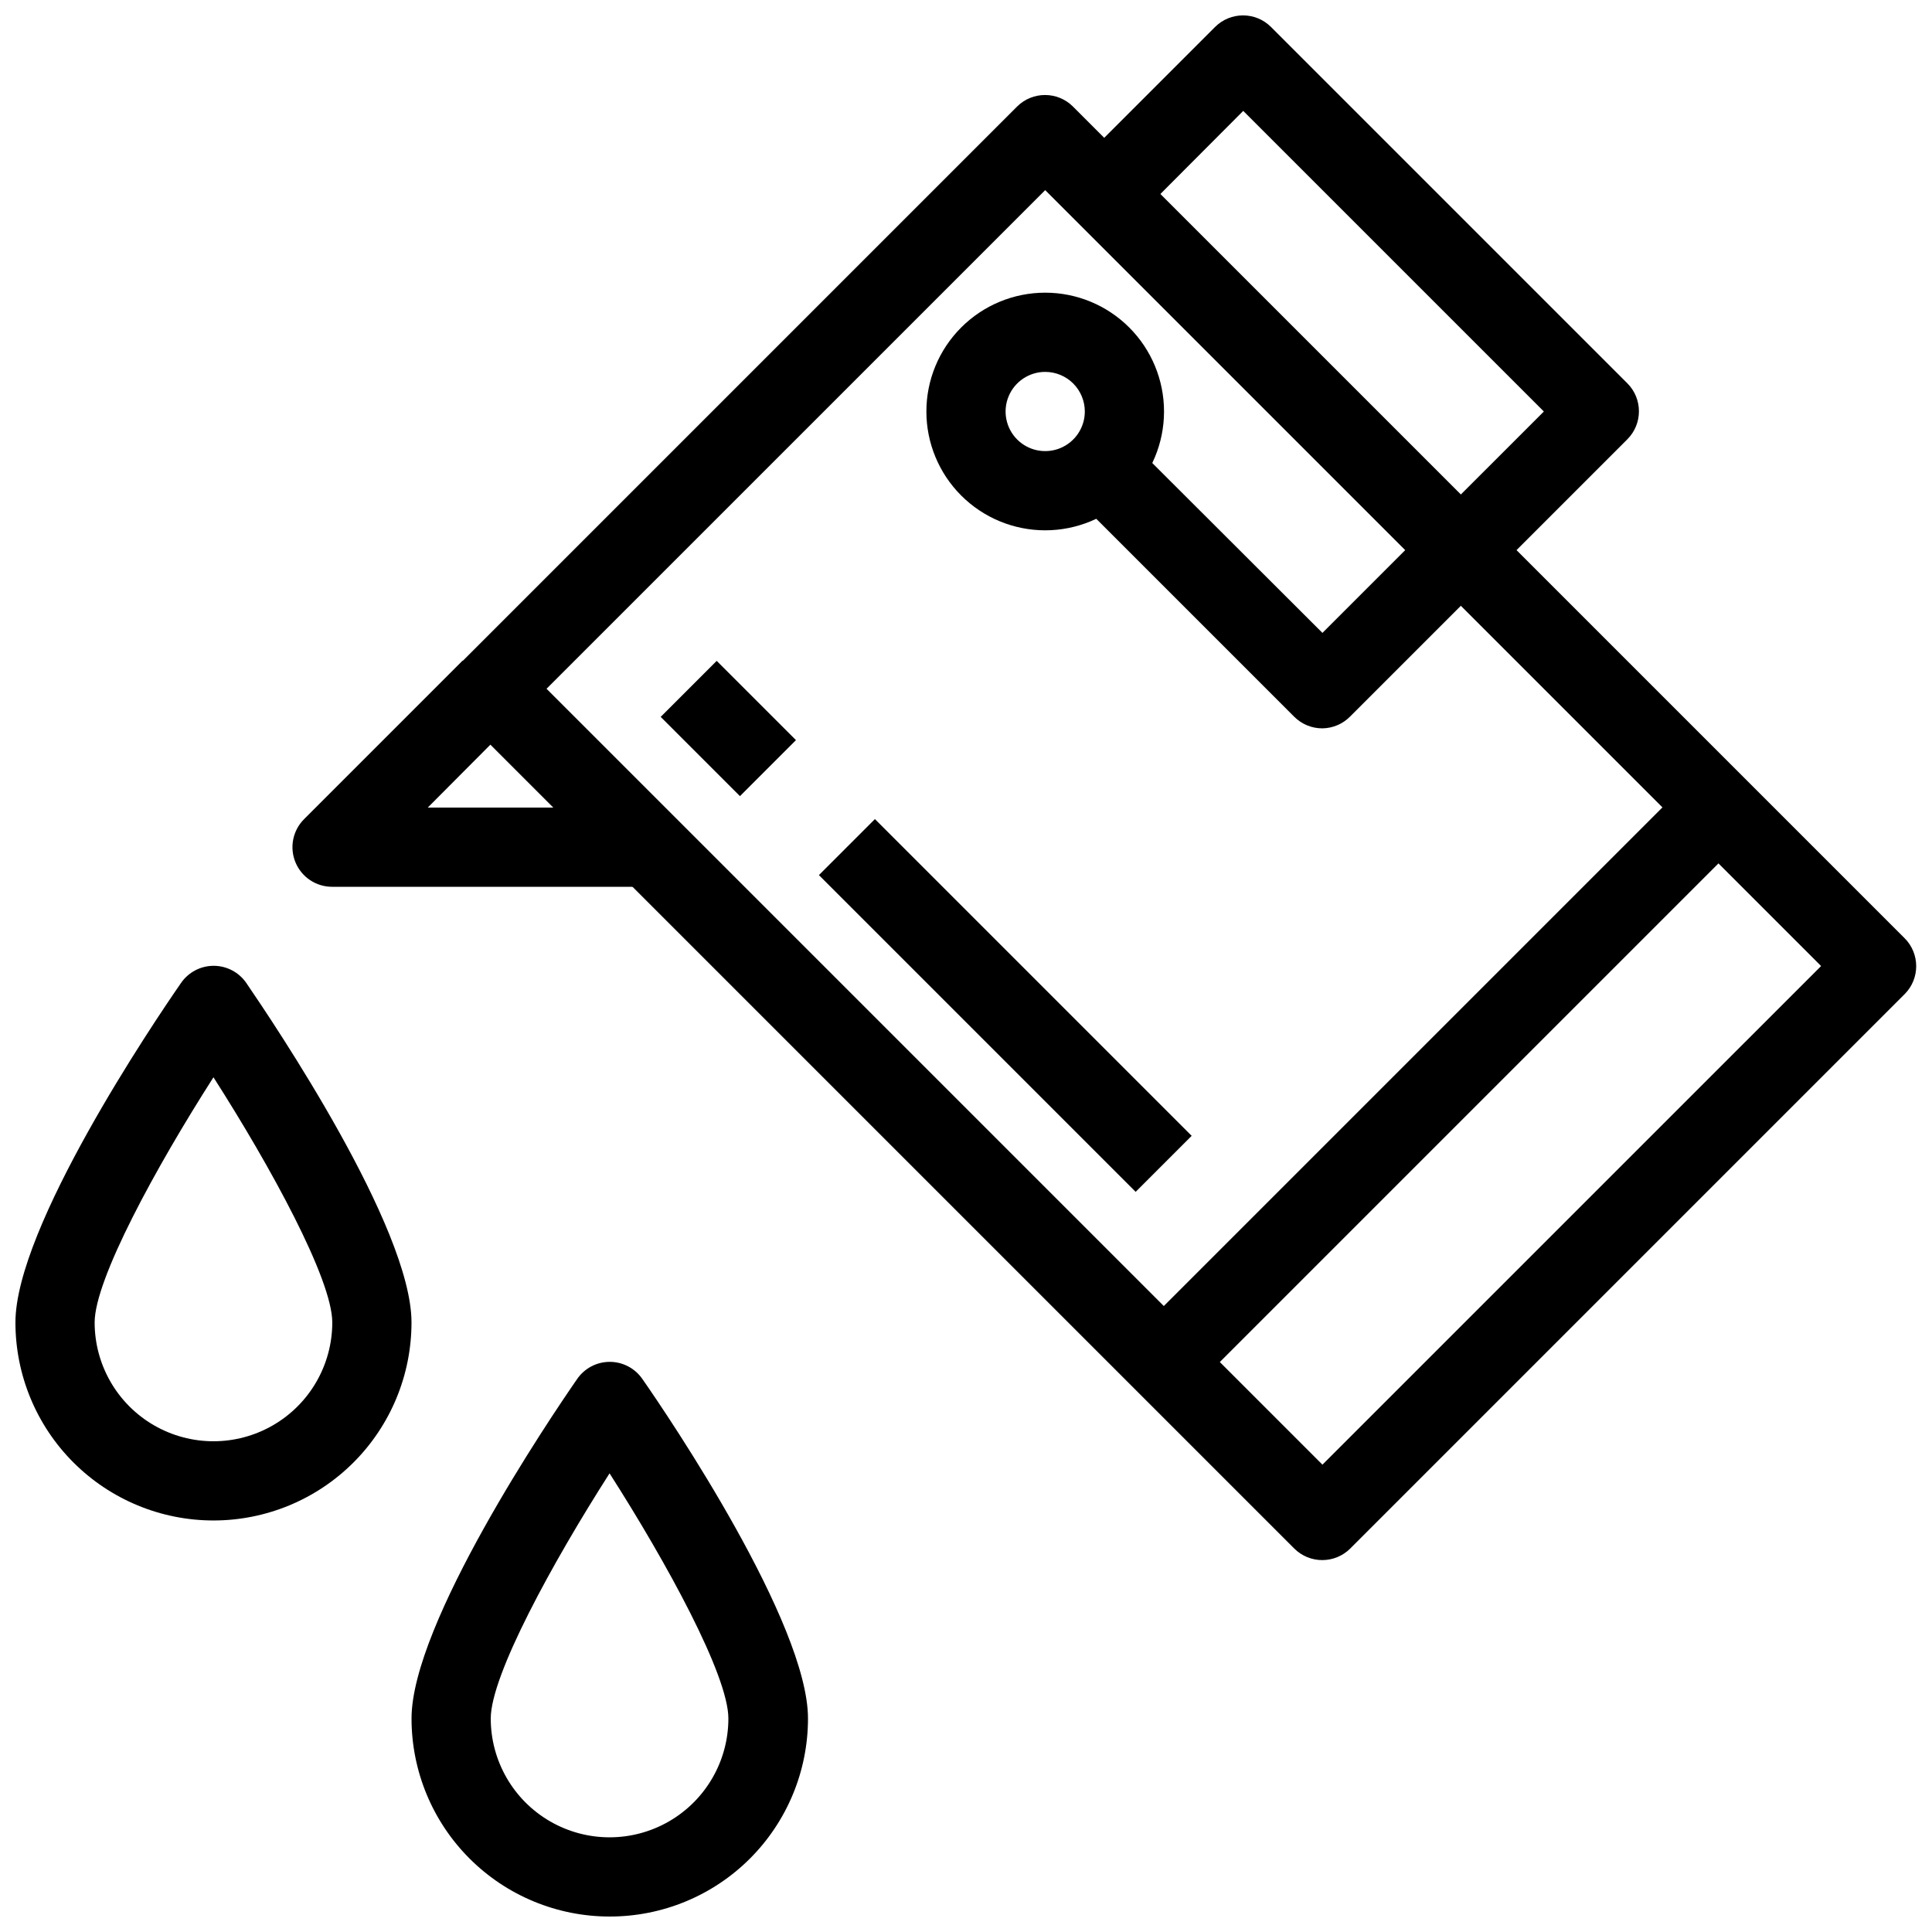
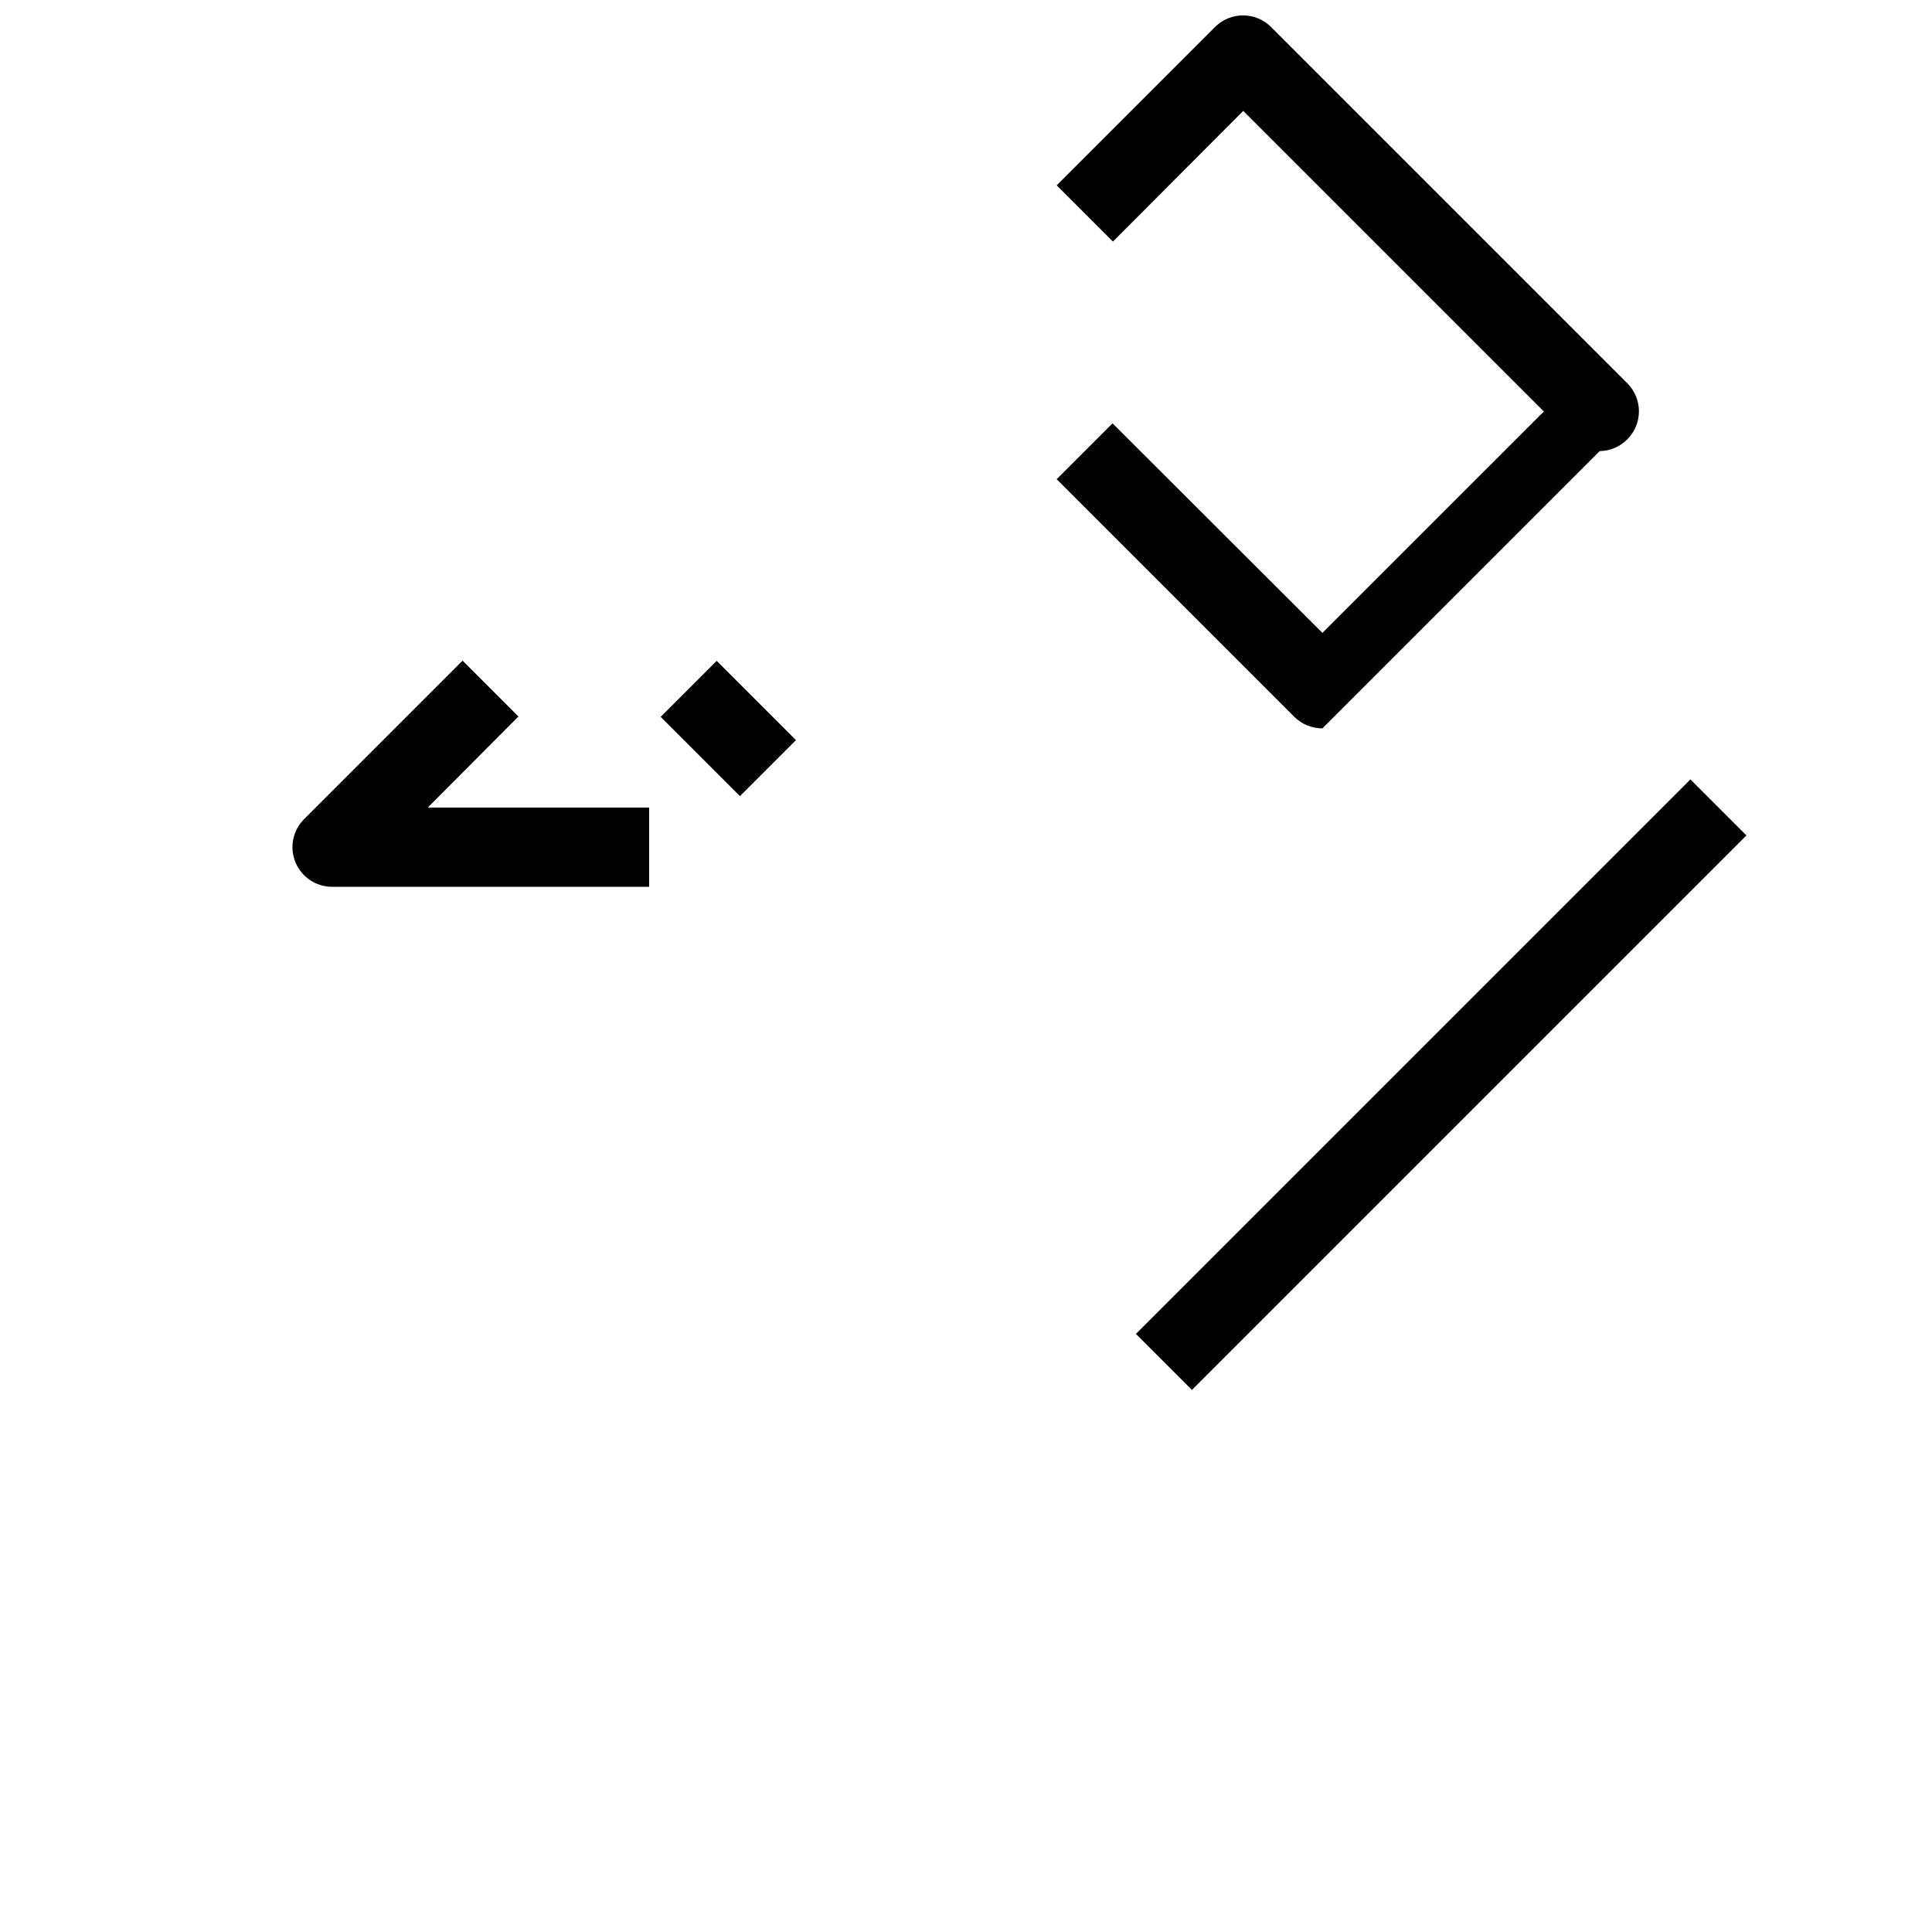
<svg xmlns="http://www.w3.org/2000/svg" width="800px" height="800px" version="1.1" viewBox="144 144 512 512">
  <defs>
    <clipPath id="d">
      <path d="m263 169h388.9v389h-388.9z" />
    </clipPath>
    <clipPath id="c">
      <path d="m424 148.09h155v189.91h-155z" />
    </clipPath>
    <clipPath id="b">
      <path d="m148.09 399h105.91v148h-105.91z" />
    </clipPath>
    <clipPath id="a">
-       <path d="m253 504h106v147.9h-106z" />
-     </clipPath>
+       </clipPath>
  </defs>
  <g clip-path="url(#d)">
-     <path d="m494.46 557.44c-2.789 0.02-5.469-1.078-7.449-3.043l-220.42-220.42c-4.07-4.094-4.07-10.703 0-14.797l146.95-146.95c4.094-4.07 10.703-4.07 14.797 0l220.42 220.42c4.07 4.094 4.07 10.703 0 14.797l-146.95 146.95c-1.953 1.941-4.594 3.031-7.348 3.043zm-205.62-230.91 205.62 205.62 132.15-132.14-205.62-205.62z" />
-   </g>
+     </g>
  <path d="m316.03 379.01h-83.969c-4.266 0.023-8.121-2.535-9.754-6.473-1.637-3.938-0.727-8.473 2.301-11.477l41.984-41.984 14.801 14.801-24.035 24.141h58.672z" />
  <path d="m445.03 497.5 146.95-146.95 14.844 14.844-146.95 146.95z" />
-   <path d="m420.99 284.54c-8.352 0-16.363-3.316-22.266-9.223-5.906-5.906-9.223-13.914-9.223-22.266 0-8.352 3.316-16.359 9.223-22.266 5.902-5.906 13.914-9.223 22.266-9.223 8.348 0 16.359 3.316 22.266 9.223 5.902 5.906 9.223 13.914 9.223 22.266 0 8.352-3.32 16.359-9.223 22.266-5.906 5.906-13.918 9.223-22.266 9.223zm0-41.984c-4.246 0-8.074 2.559-9.699 6.481-1.625 3.922-0.727 8.434 2.277 11.438 3 3 7.516 3.898 11.438 2.273 3.922-1.625 6.481-5.449 6.481-9.695 0-2.785-1.109-5.453-3.074-7.422-1.969-1.969-4.641-3.074-7.422-3.074z" />
  <g clip-path="url(#c)">
-     <path d="m494.46 337.02c-2.789 0.016-5.469-1.082-7.449-3.047l-62.977-62.977 14.801-14.801 55.625 55.527 58.676-58.672-79.664-79.664-34.535 34.637-14.902-14.906 41.984-41.984c4.094-4.07 10.703-4.07 14.797 0l94.465 94.465c4.07 4.094 4.07 10.707 0 14.801l-73.473 73.473c-1.938 1.977-4.578 3.109-7.348 3.148z" />
+     <path d="m494.46 337.02c-2.789 0.016-5.469-1.082-7.449-3.047l-62.977-62.977 14.801-14.801 55.625 55.527 58.676-58.672-79.664-79.664-34.535 34.637-14.902-14.906 41.984-41.984c4.094-4.07 10.703-4.07 14.797 0l94.465 94.465c4.07 4.094 4.07 10.707 0 14.801c-1.938 1.977-4.578 3.109-7.348 3.148z" />
  </g>
  <path d="m319.09 333.98 14.844-14.844 21.004 21.004-14.844 14.844z" />
-   <path d="m361.02 375.91 14.844-14.844 83.941 83.941-14.844 14.844z" />
  <g clip-path="url(#b)">
-     <path d="m200.57 546.94c-13.918 0-27.266-5.527-37.109-15.371-9.844-9.84-15.371-23.188-15.371-37.109 0-25.191 36.527-79.352 43.875-89.949 1.957-2.856 5.195-4.562 8.656-4.562 3.465 0 6.703 1.707 8.66 4.562 7.242 10.602 43.77 64.762 43.77 89.949 0 13.922-5.531 27.27-15.371 37.109-9.844 9.844-23.191 15.371-37.109 15.371zm0-117.45c-15.113 23.617-31.488 53.531-31.488 64.969 0 11.25 6 21.648 15.742 27.27 9.746 5.625 21.746 5.625 31.488 0 9.742-5.621 15.746-16.02 15.746-27.27 0-11.438-16.375-41.352-31.488-64.969z" />
-   </g>
+     </g>
  <g clip-path="url(#a)">
    <path d="m305.54 651.9c-13.918 0-27.27-5.527-37.109-15.371-9.844-9.84-15.371-23.191-15.371-37.109 0-25.191 36.527-79.352 43.875-89.949h-0.004c1.957-2.856 5.199-4.566 8.66-4.566 3.465 0 6.703 1.711 8.66 4.566 7.348 10.496 43.875 64.762 43.875 89.949 0 13.938-5.547 27.301-15.41 37.148-9.863 9.844-23.238 15.359-37.176 15.332zm0-117.45c-15.113 23.617-31.488 53.531-31.488 64.969 0 11.25 6 21.645 15.742 27.27 9.742 5.625 21.746 5.625 31.488 0 9.742-5.625 15.746-16.02 15.746-27.27 0-11.438-16.375-41.352-31.488-64.969z" />
  </g>
</svg>